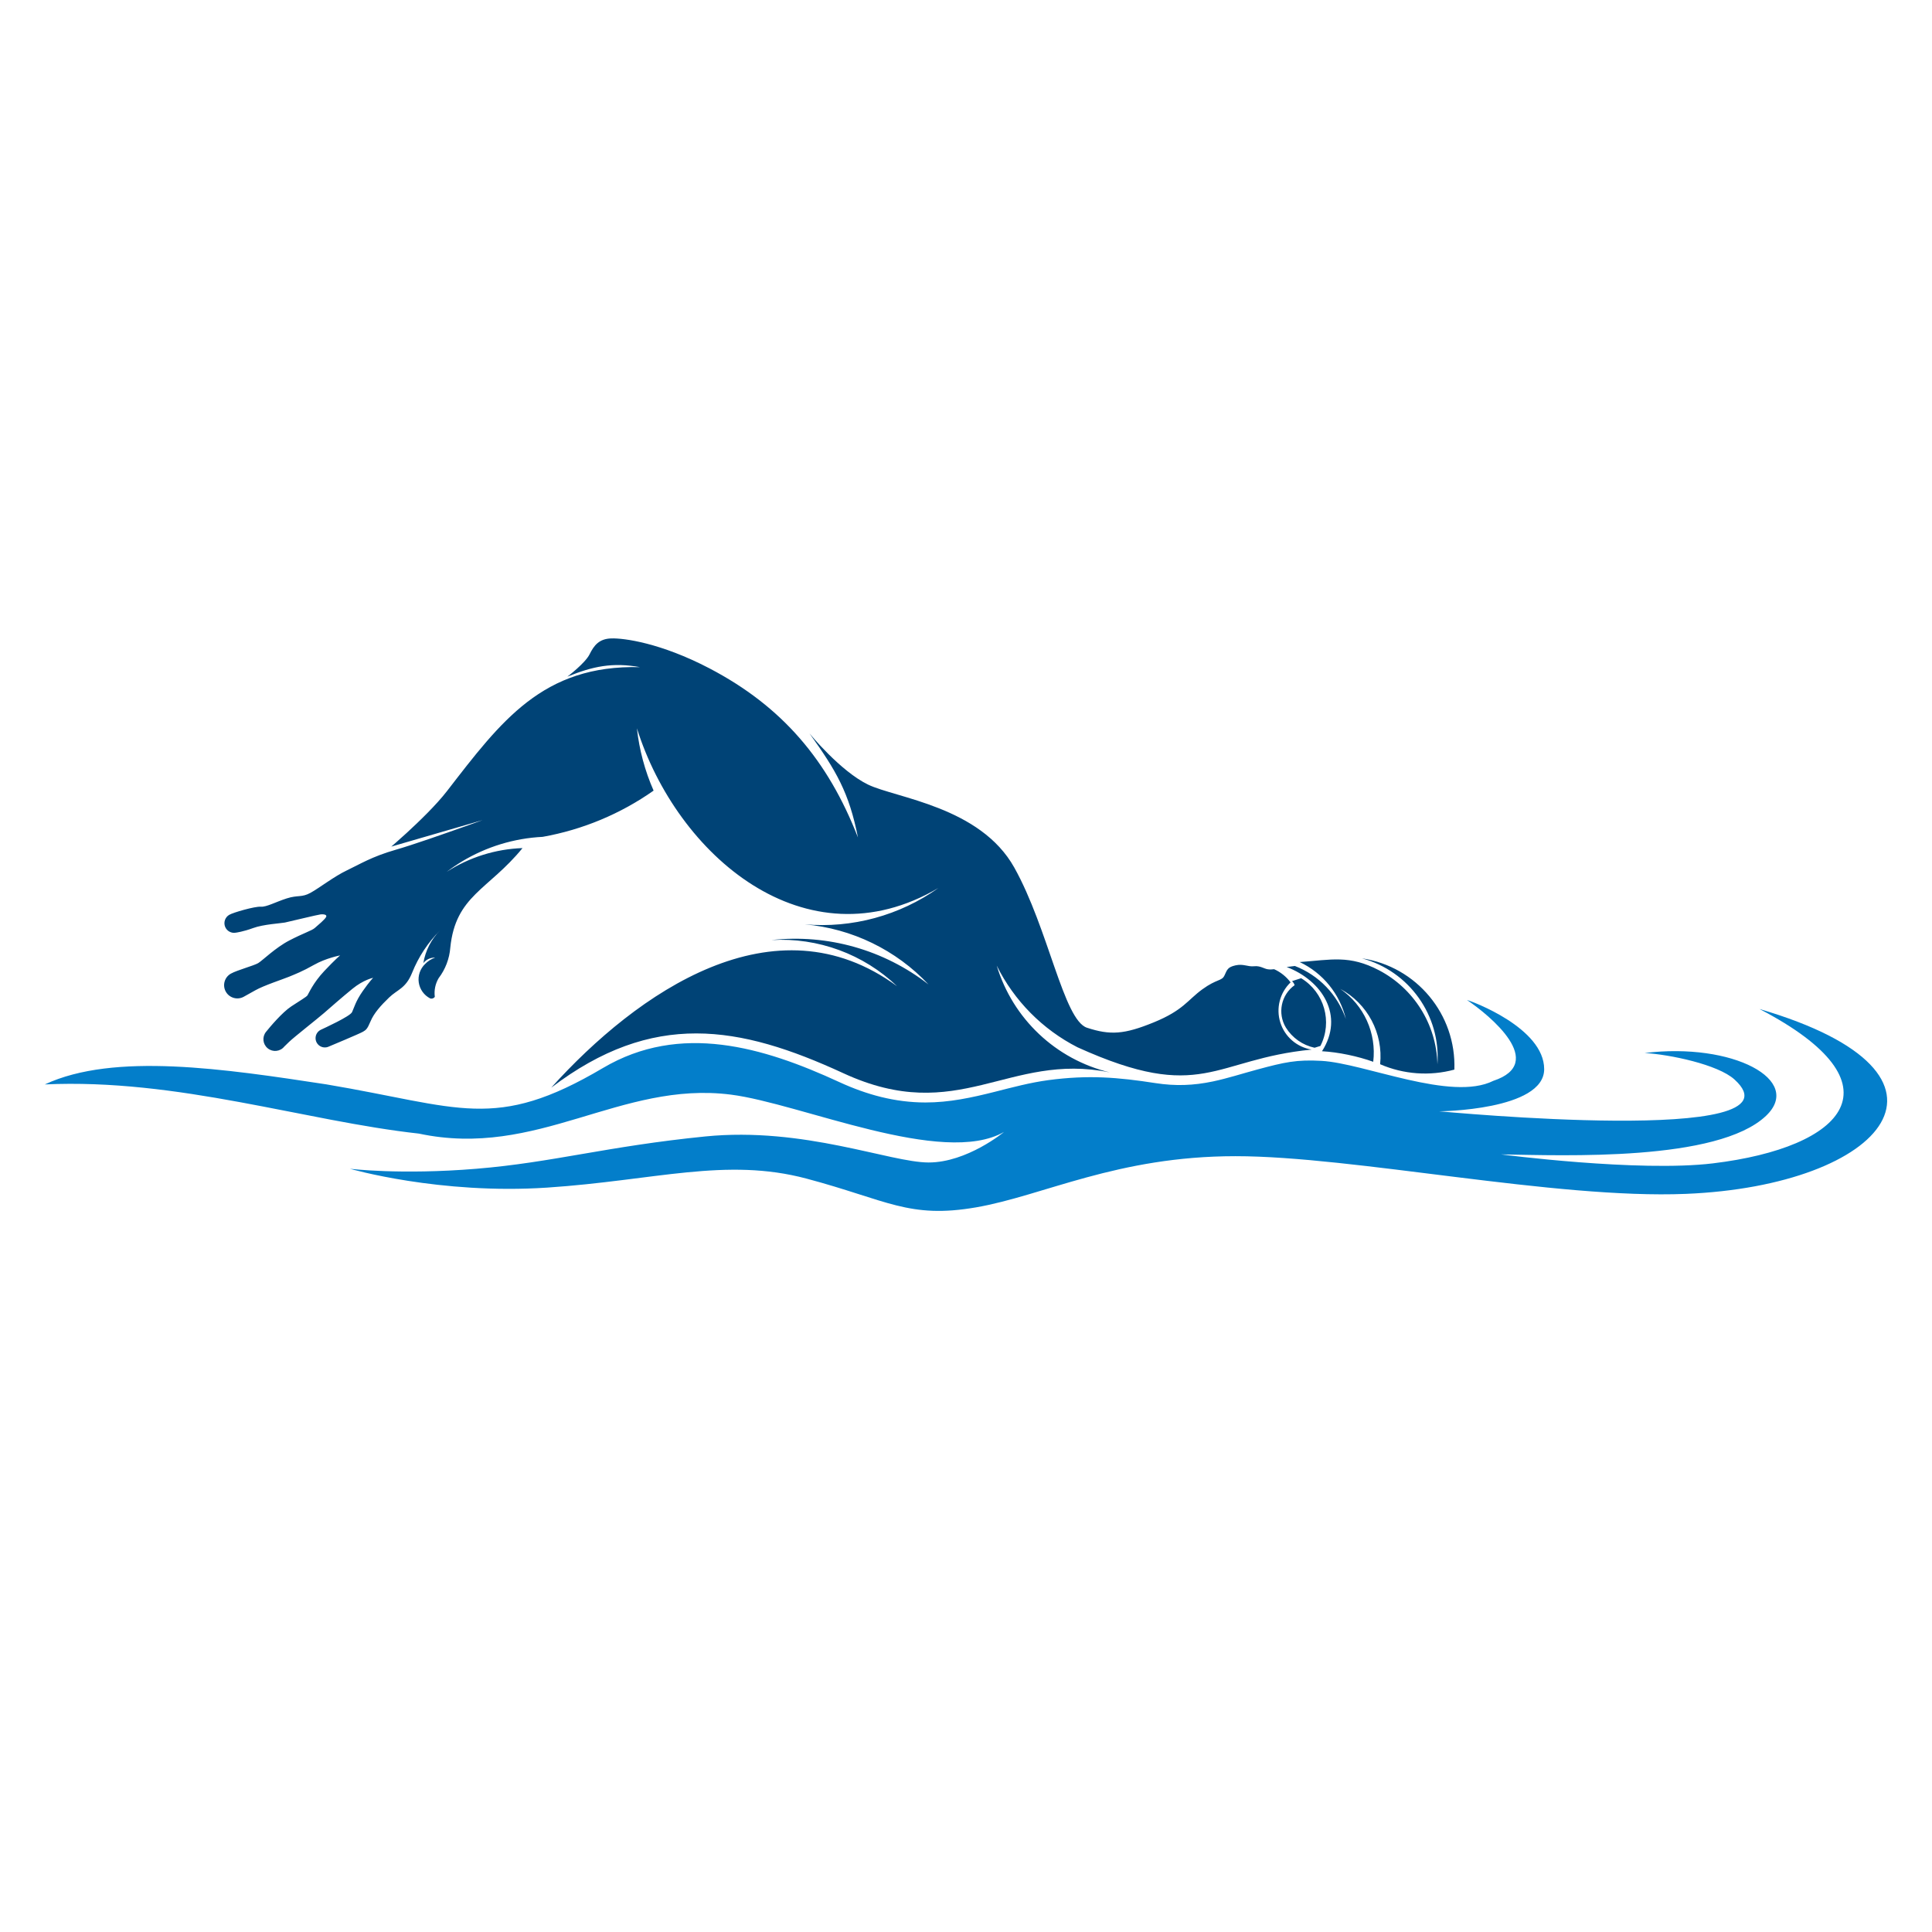
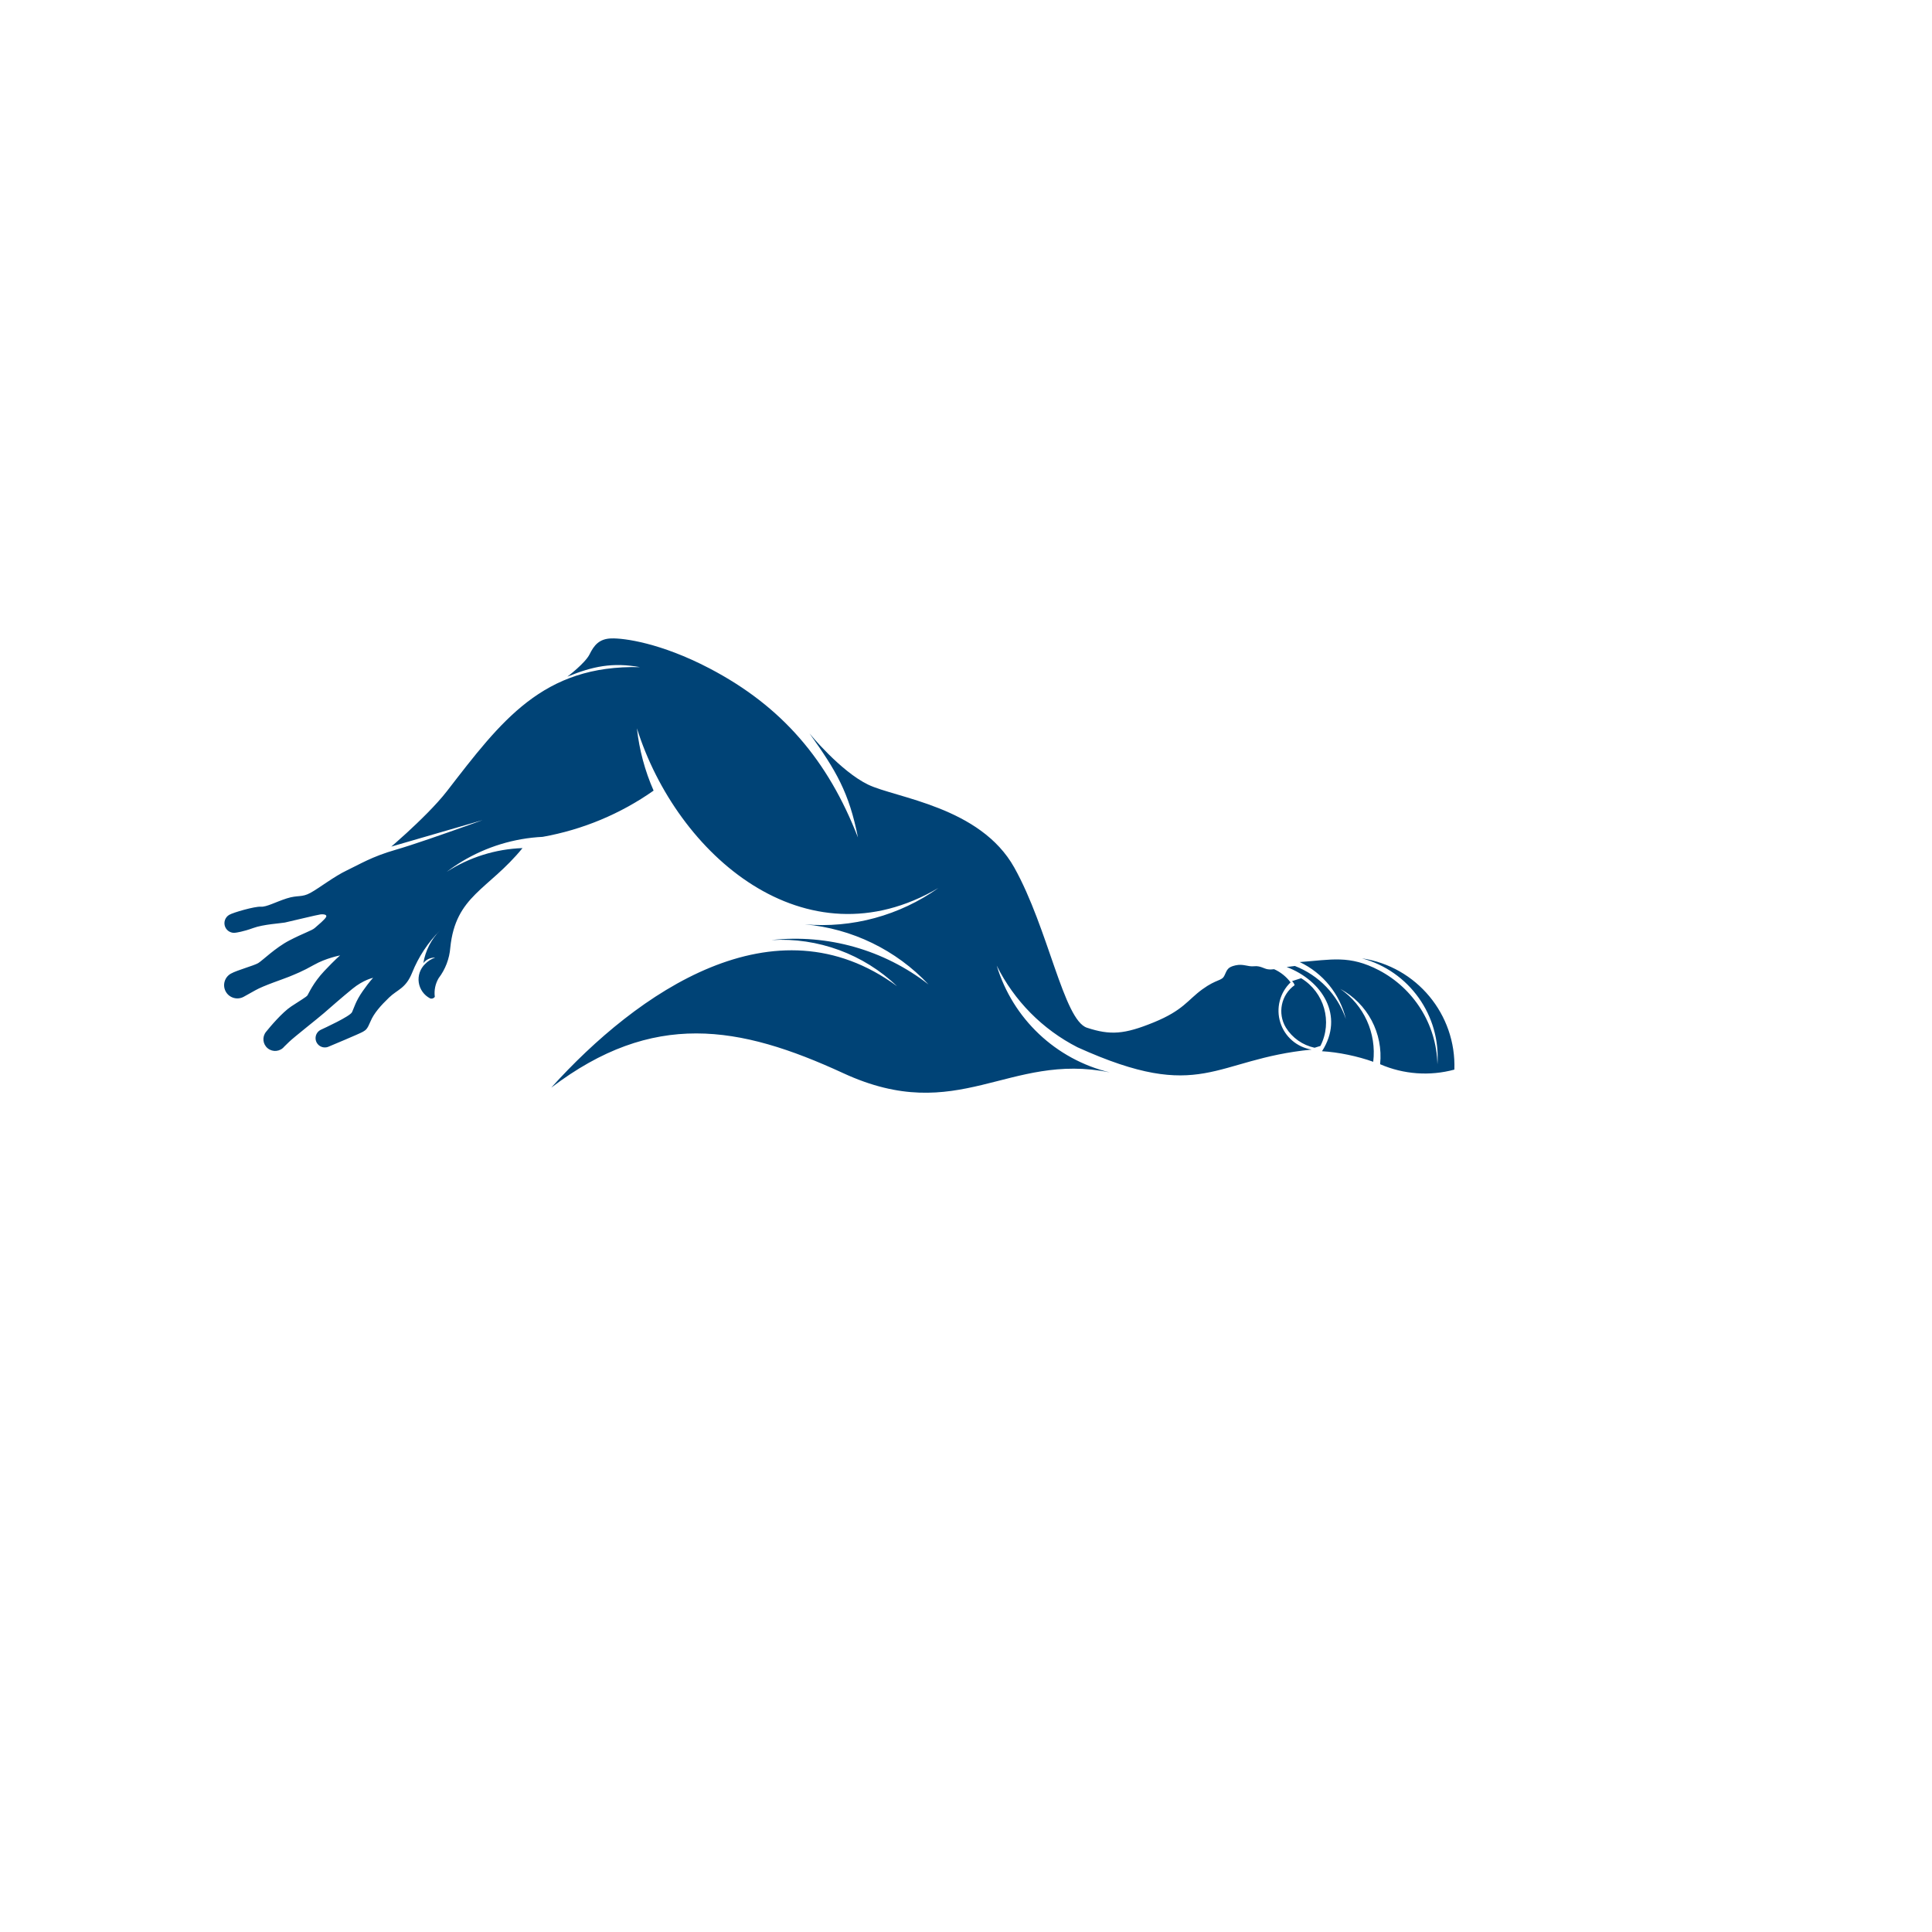
<svg xmlns="http://www.w3.org/2000/svg" version="1.1" x="0px" y="0px" viewBox="22.366 337.079 100 100" enable-background="new 22.366 337.079 100 100" xml:space="preserve">
  <g id="background">
-     <path fill-rule="evenodd" clip-rule="evenodd" fill="#037ECA" d="M98.299,388.841c1.186,0.8,4.17,3.254,1.36,4.182   c-2.178,1.089-6.66-0.909-8.893-1.034c-1.29-0.072-1.91,0.067-3.329,0.45c-0.762,0.205-1.518,0.452-2.29,0.615   c-1.01,0.213-1.941,0.245-2.964,0.088c-1.955-0.303-3.479-0.432-5.551-0.156c-0.944,0.126-1.858,0.373-2.78,0.606   c-1.197,0.302-2.349,0.552-3.592,0.551c-1.571-0.002-3.035-0.402-4.455-1.057c-3.93-1.813-8.227-3.092-12.229-0.728   c-5.608,3.314-7.4,2.011-14.316,0.848c-5.242-0.798-10.986-1.672-14.575,0.003c6.89-0.319,13.463,1.895,19.362,2.545   c6.156,1.313,10.418-2.747,16.151-2.017c3.62,0.461,10.962,3.746,14.135,1.933c0,0-1.904,1.579-3.901,1.579   c-1.997,0-6.456-1.858-11.564-1.347c-5.109,0.512-7.896,1.347-11.843,1.672c-3.947,0.325-6.548,0-6.548,0s4.644,1.347,10.217,0.975   c5.573-0.371,9.242-1.579,13.422-0.464c4.179,1.114,5.294,2.089,8.777,1.486c3.483-0.604,7.292-2.648,13.422-2.648   c6.13,0,16.534,2.23,23.314,1.951c10.255-0.422,15.369-6.176,3.809-9.568c7.479,3.892,4.426,7.164-2.415,7.989   c-3.855,0.464-10.961-0.464-10.961-0.464c3.283,0.053,11.202,0.375,13.708-1.992c1.96-1.853-1.711-3.816-6.276-3.256   c1.287,0.074,3.789,0.591,4.648,1.37c3.852,3.489-15.188,1.648-15.284,1.648c0,0,5.434-0.046,5.434-2.182   C102.293,390.285,98.551,388.903,98.299,388.841" />
-   </g>
+     </g>
  <g id="pattern-1">
    <path fill-rule="evenodd" clip-rule="evenodd" fill="#004376" d="M90.408,391.31c0.201-0.062,0.302-0.093,0.302-0.093   c0.638-1.25,0.202-2.78-0.998-3.506c-0.313,0.101-0.471,0.151-0.471,0.151c0.062,0.056,0.109,0.129,0.134,0.209   c-0.701,0.501-0.897,1.457-0.453,2.194C89.255,390.801,89.792,391.178,90.408,391.31 M91.734,388.262   c1.417,0.761,2.233,2.302,2.067,3.901c1.213,0.527,2.568,0.624,3.843,0.279c0.102-2.857-1.956-5.335-4.784-5.759   c2.447,0.66,4.084,2.959,3.907,5.486c-0.049-2.099-1.248-3.937-3.021-4.867c-1.536-0.805-2.469-0.545-4.108-0.427   c1.203,0.569,2.082,1.654,2.391,2.949c-0.431-1.26-1.398-2.266-2.641-2.746l-0.424,0.053c1.837,0.7,3.006,2.521,1.829,4.36   c0.842,0.046,1.85,0.258,2.651,0.546C93.623,390.559,92.965,389.103,91.734,388.262z M90.257,391.405   c-0.763-0.122-1.391-0.664-1.622-1.401c-0.232-0.737-0.026-1.541,0.531-2.077c-0.221-0.296-0.514-0.531-0.85-0.682   c-0.085,0.011-0.208,0.02-0.325,0.004c-0.209-0.029-0.389-0.192-0.714-0.157c-0.324,0.035-0.557-0.139-0.963-0.046   c-0.407,0.093-0.429,0.22-0.569,0.522c-0.139,0.302-0.383,0.163-1.149,0.72c-0.766,0.557-0.976,1.08-2.508,1.707   c-1.533,0.627-2.253,0.674-3.46,0.279c-1.208-0.395-1.997-5.132-3.762-8.29c-1.765-3.158-6.13-3.599-7.57-4.295   c-1.44-0.697-3.03-2.648-3.03-2.648c1.375,1.92,2.049,3.057,2.508,5.387c-1.555-3.999-3.922-6.786-7.686-8.755   c-2.532-1.323-4.43-1.568-5.074-1.55c-0.644,0.017-0.905,0.366-1.132,0.824c-0.227,0.459-1.149,1.156-1.149,1.156   c1.323-0.539,2.334-0.749,3.762-0.493c-5.041-0.125-7.191,2.794-9.997,6.421c-0.554,0.716-1.439,1.569-2.081,2.159   c-0.461,0.423-0.798,0.709-0.798,0.709l1.736-0.504l2.99-0.867c0,0-1.441,0.522-2.772,0.977c-0.665,0.227-1.303,0.437-1.721,0.556   c-1.254,0.36-1.869,0.755-2.531,1.068c-0.662,0.314-1.417,0.905-1.881,1.161c-0.464,0.256-0.651,0.104-1.231,0.29   c-0.58,0.186-1.051,0.453-1.347,0.43s-1.427,0.297-1.637,0.424c-0.21,0.127-0.297,0.386-0.207,0.614   c0.09,0.227,0.333,0.355,0.572,0.303c0,0,0.36-0.046,0.883-0.238c0.522-0.192,1.442-0.244,1.64-0.284   c0.197-0.041,1.739-0.415,1.855-0.423c0.116-0.009,0.334-0.001,0.282,0.127c-0.052,0.127-0.441,0.447-0.593,0.58   c-0.151,0.134-0.592,0.267-1.317,0.645c-0.725,0.377-1.388,1.039-1.613,1.173c-0.227,0.133-1.074,0.358-1.405,0.54   c-0.332,0.181-0.453,0.598-0.272,0.929c0.181,0.331,0.597,0.453,0.928,0.273c0,0,0.163-0.087,0.604-0.337   c0.44-0.25,1.439-0.575,1.747-0.703c0.308-0.128,0.679-0.267,1.295-0.616c0.615-0.348,1.347-0.487,1.347-0.487   s-0.249,0.203-0.823,0.812c-0.575,0.61-0.807,1.167-0.866,1.254c-0.057,0.087-0.371,0.261-0.842,0.575   c-0.471,0.313-1.096,1.056-1.306,1.318c-0.21,0.261-0.169,0.643,0.093,0.853c0.261,0.209,0.643,0.168,0.854-0.094l0.25-0.243   c0.238-0.232,1.451-1.184,1.8-1.486c0.348-0.302,0.9-0.79,1.475-1.259c0.574-0.471,1.074-0.57,1.074-0.57s-0.175,0.169-0.541,0.691   c-0.366,0.523-0.447,0.865-0.551,1.086c-0.104,0.221-1.458,0.838-1.613,0.911c-0.156,0.074-0.261,0.225-0.274,0.396   c-0.014,0.172,0.064,0.337,0.206,0.435c0.142,0.098,0.325,0.113,0.48,0.039c0,0,1.614-0.673,1.765-0.766   c0.151-0.093,0.218-0.119,0.392-0.537c0.174-0.418,0.528-0.818,0.964-1.237c0.435-0.418,0.861-0.463,1.19-1.283   c0.329-0.82,0.82-1.565,1.446-2.189c-0.459,0.461-0.761,1.054-0.866,1.696c0.144-0.19,0.372-0.296,0.61-0.285   c-0.199,0.066-0.377,0.18-0.522,0.331c-0.256,0.248-0.376,0.603-0.325,0.955c0.053,0.352,0.27,0.658,0.587,0.822   c0.09,0.034,0.193,0.001,0.243-0.082c-0.043-0.334,0.027-0.673,0.198-0.963c0.349-0.457,0.558-1.005,0.604-1.579   c0.272-2.701,1.97-2.986,3.738-5.155c-1.395,0.049-2.75,0.474-3.925,1.23c0.257-0.195,0.522-0.374,0.795-0.54   c1.261-0.76,2.695-1.199,4.174-1.272c2.065-0.369,4.026-1.186,5.741-2.393c-0.451-1.025-0.742-2.113-0.864-3.226   c2.068,6.574,8.729,12.307,15.605,8.267c-2.011,1.426-4.463,2.093-6.92,1.881c2.446,0.216,4.728,1.322,6.41,3.112   c-2.307-1.795-5.223-2.62-8.128-2.299c2.406-0.14,4.761,0.726,6.502,2.392c-6.343-4.664-13.458,0.321-17.904,5.248   c5.261-3.998,9.722-3.238,15.119-0.748c5.969,2.755,8.535-1.112,13.792-0.042c-2.793-0.673-5.021-2.777-5.852-5.527   c0.905,1.82,2.37,3.302,4.181,4.227C84.604,394.214,85.151,391.901,90.257,391.405z" />
  </g>
</svg>